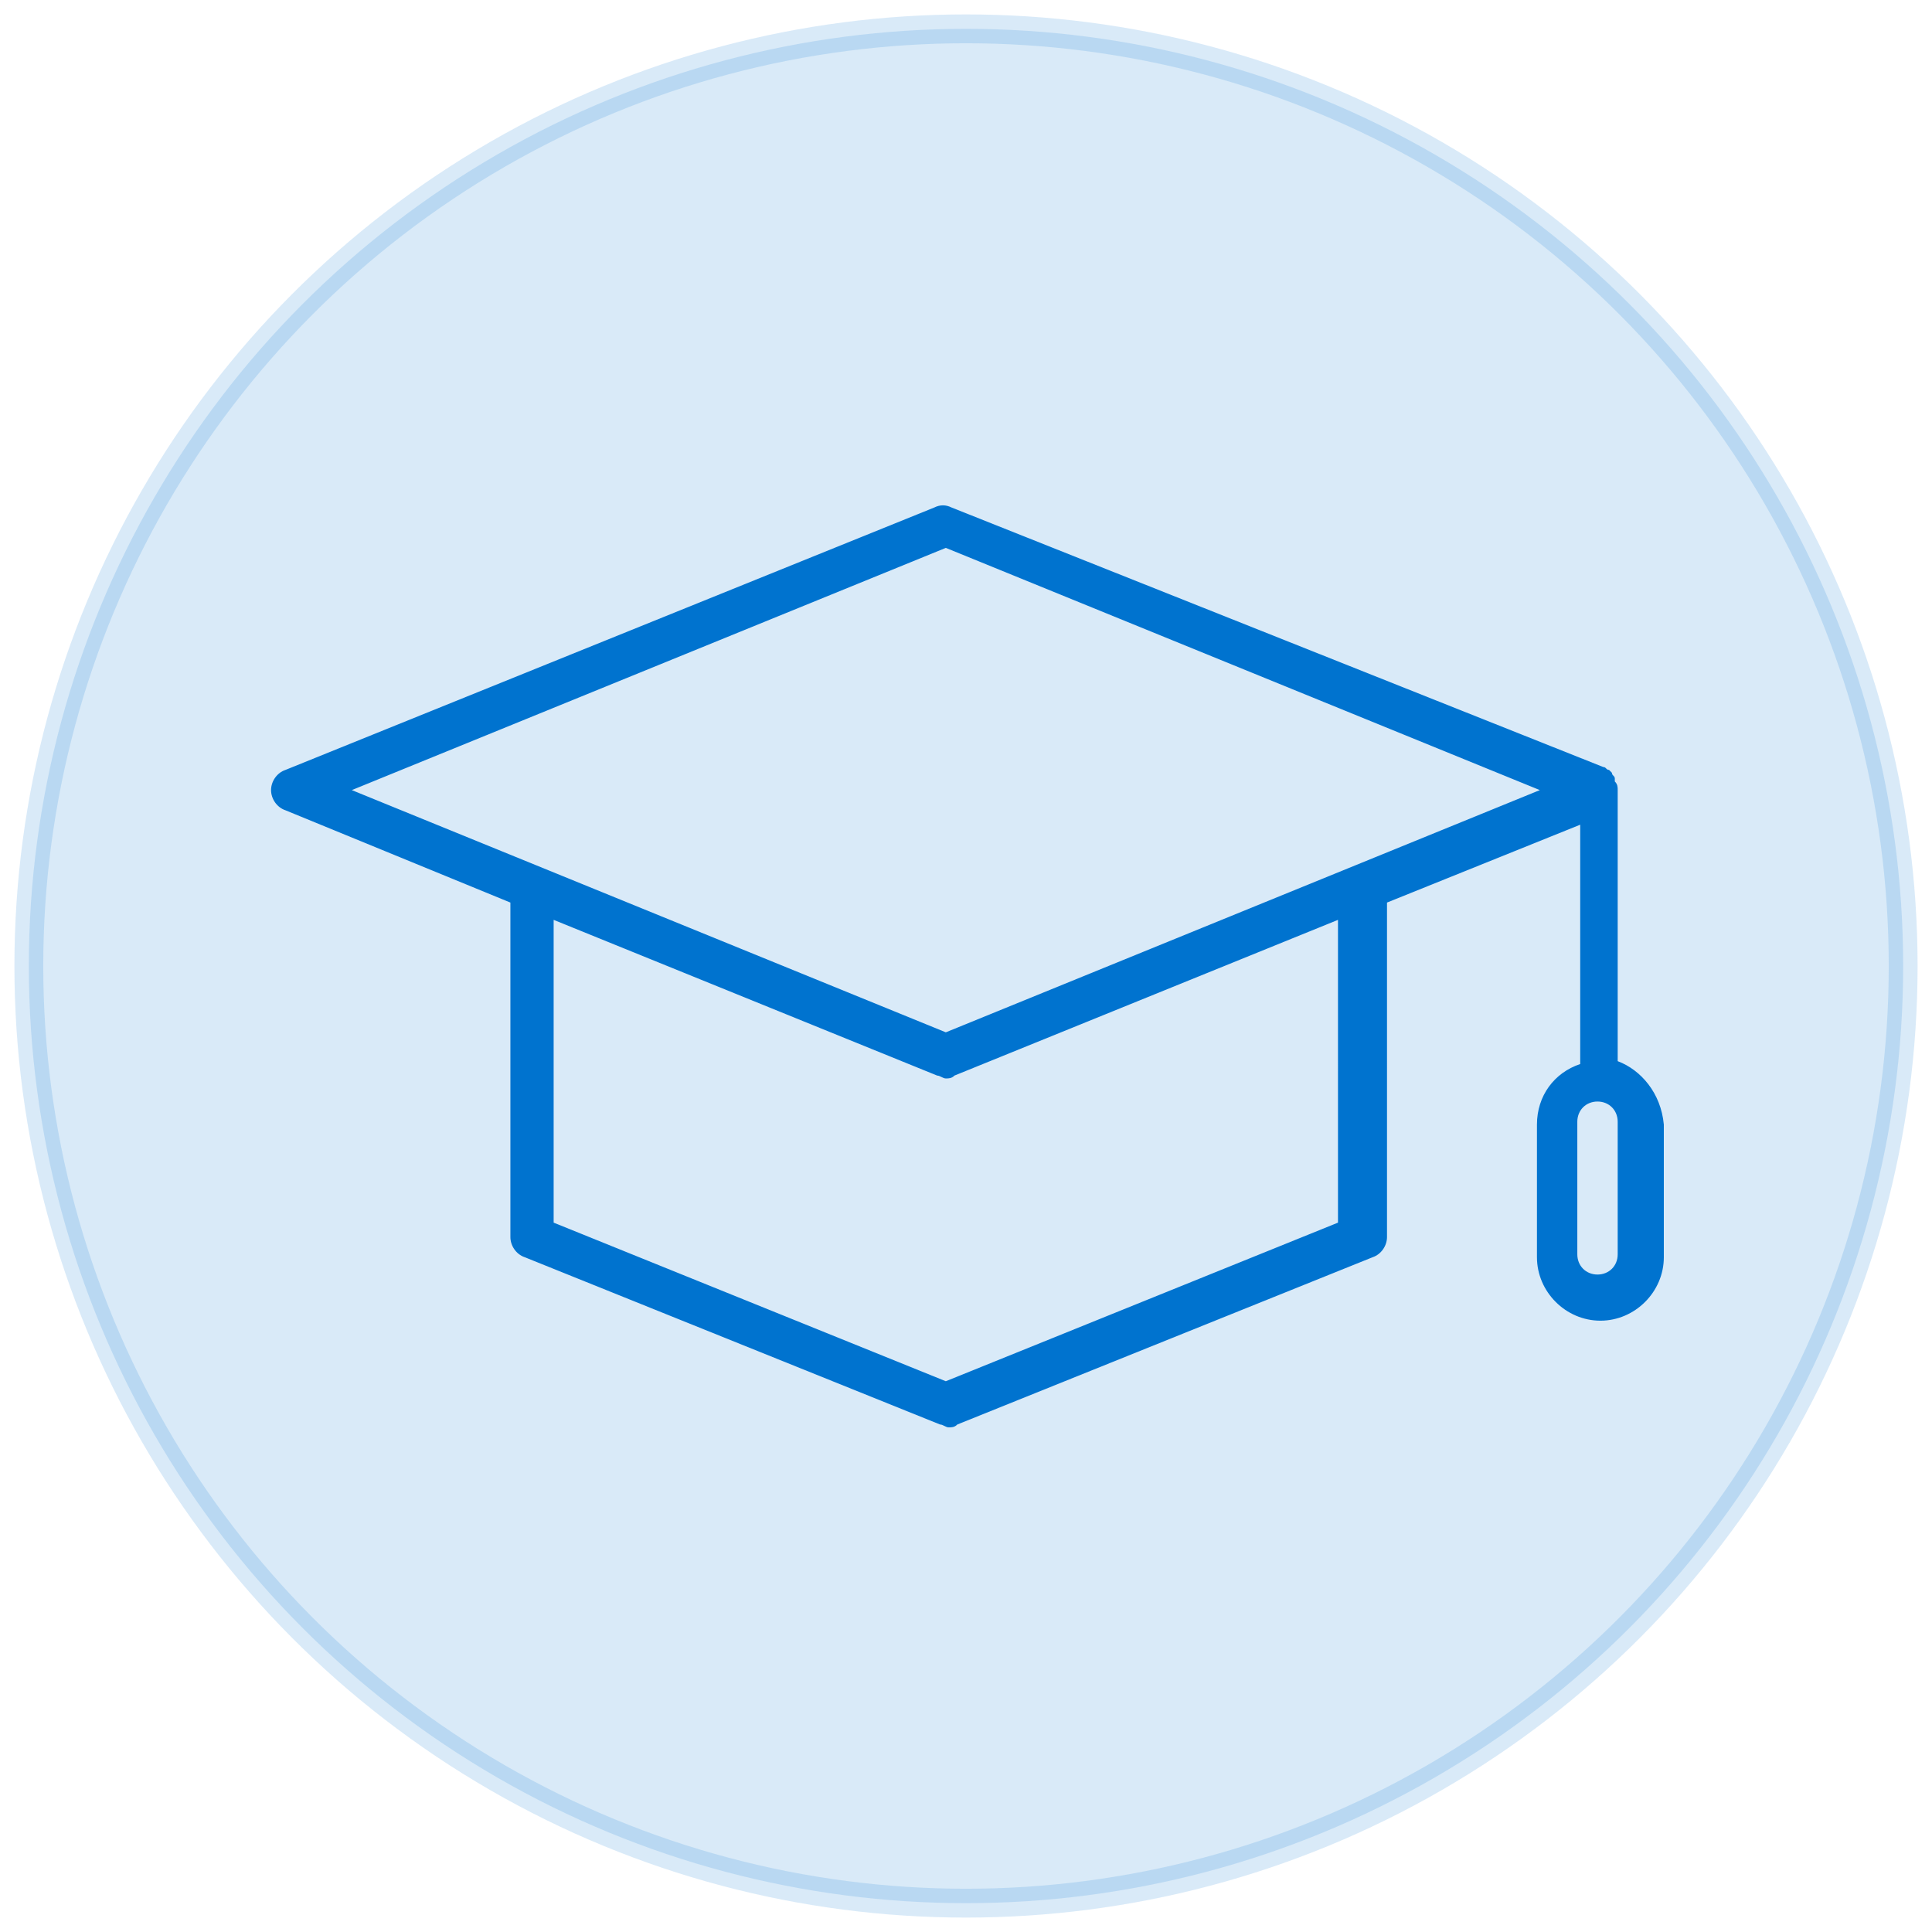
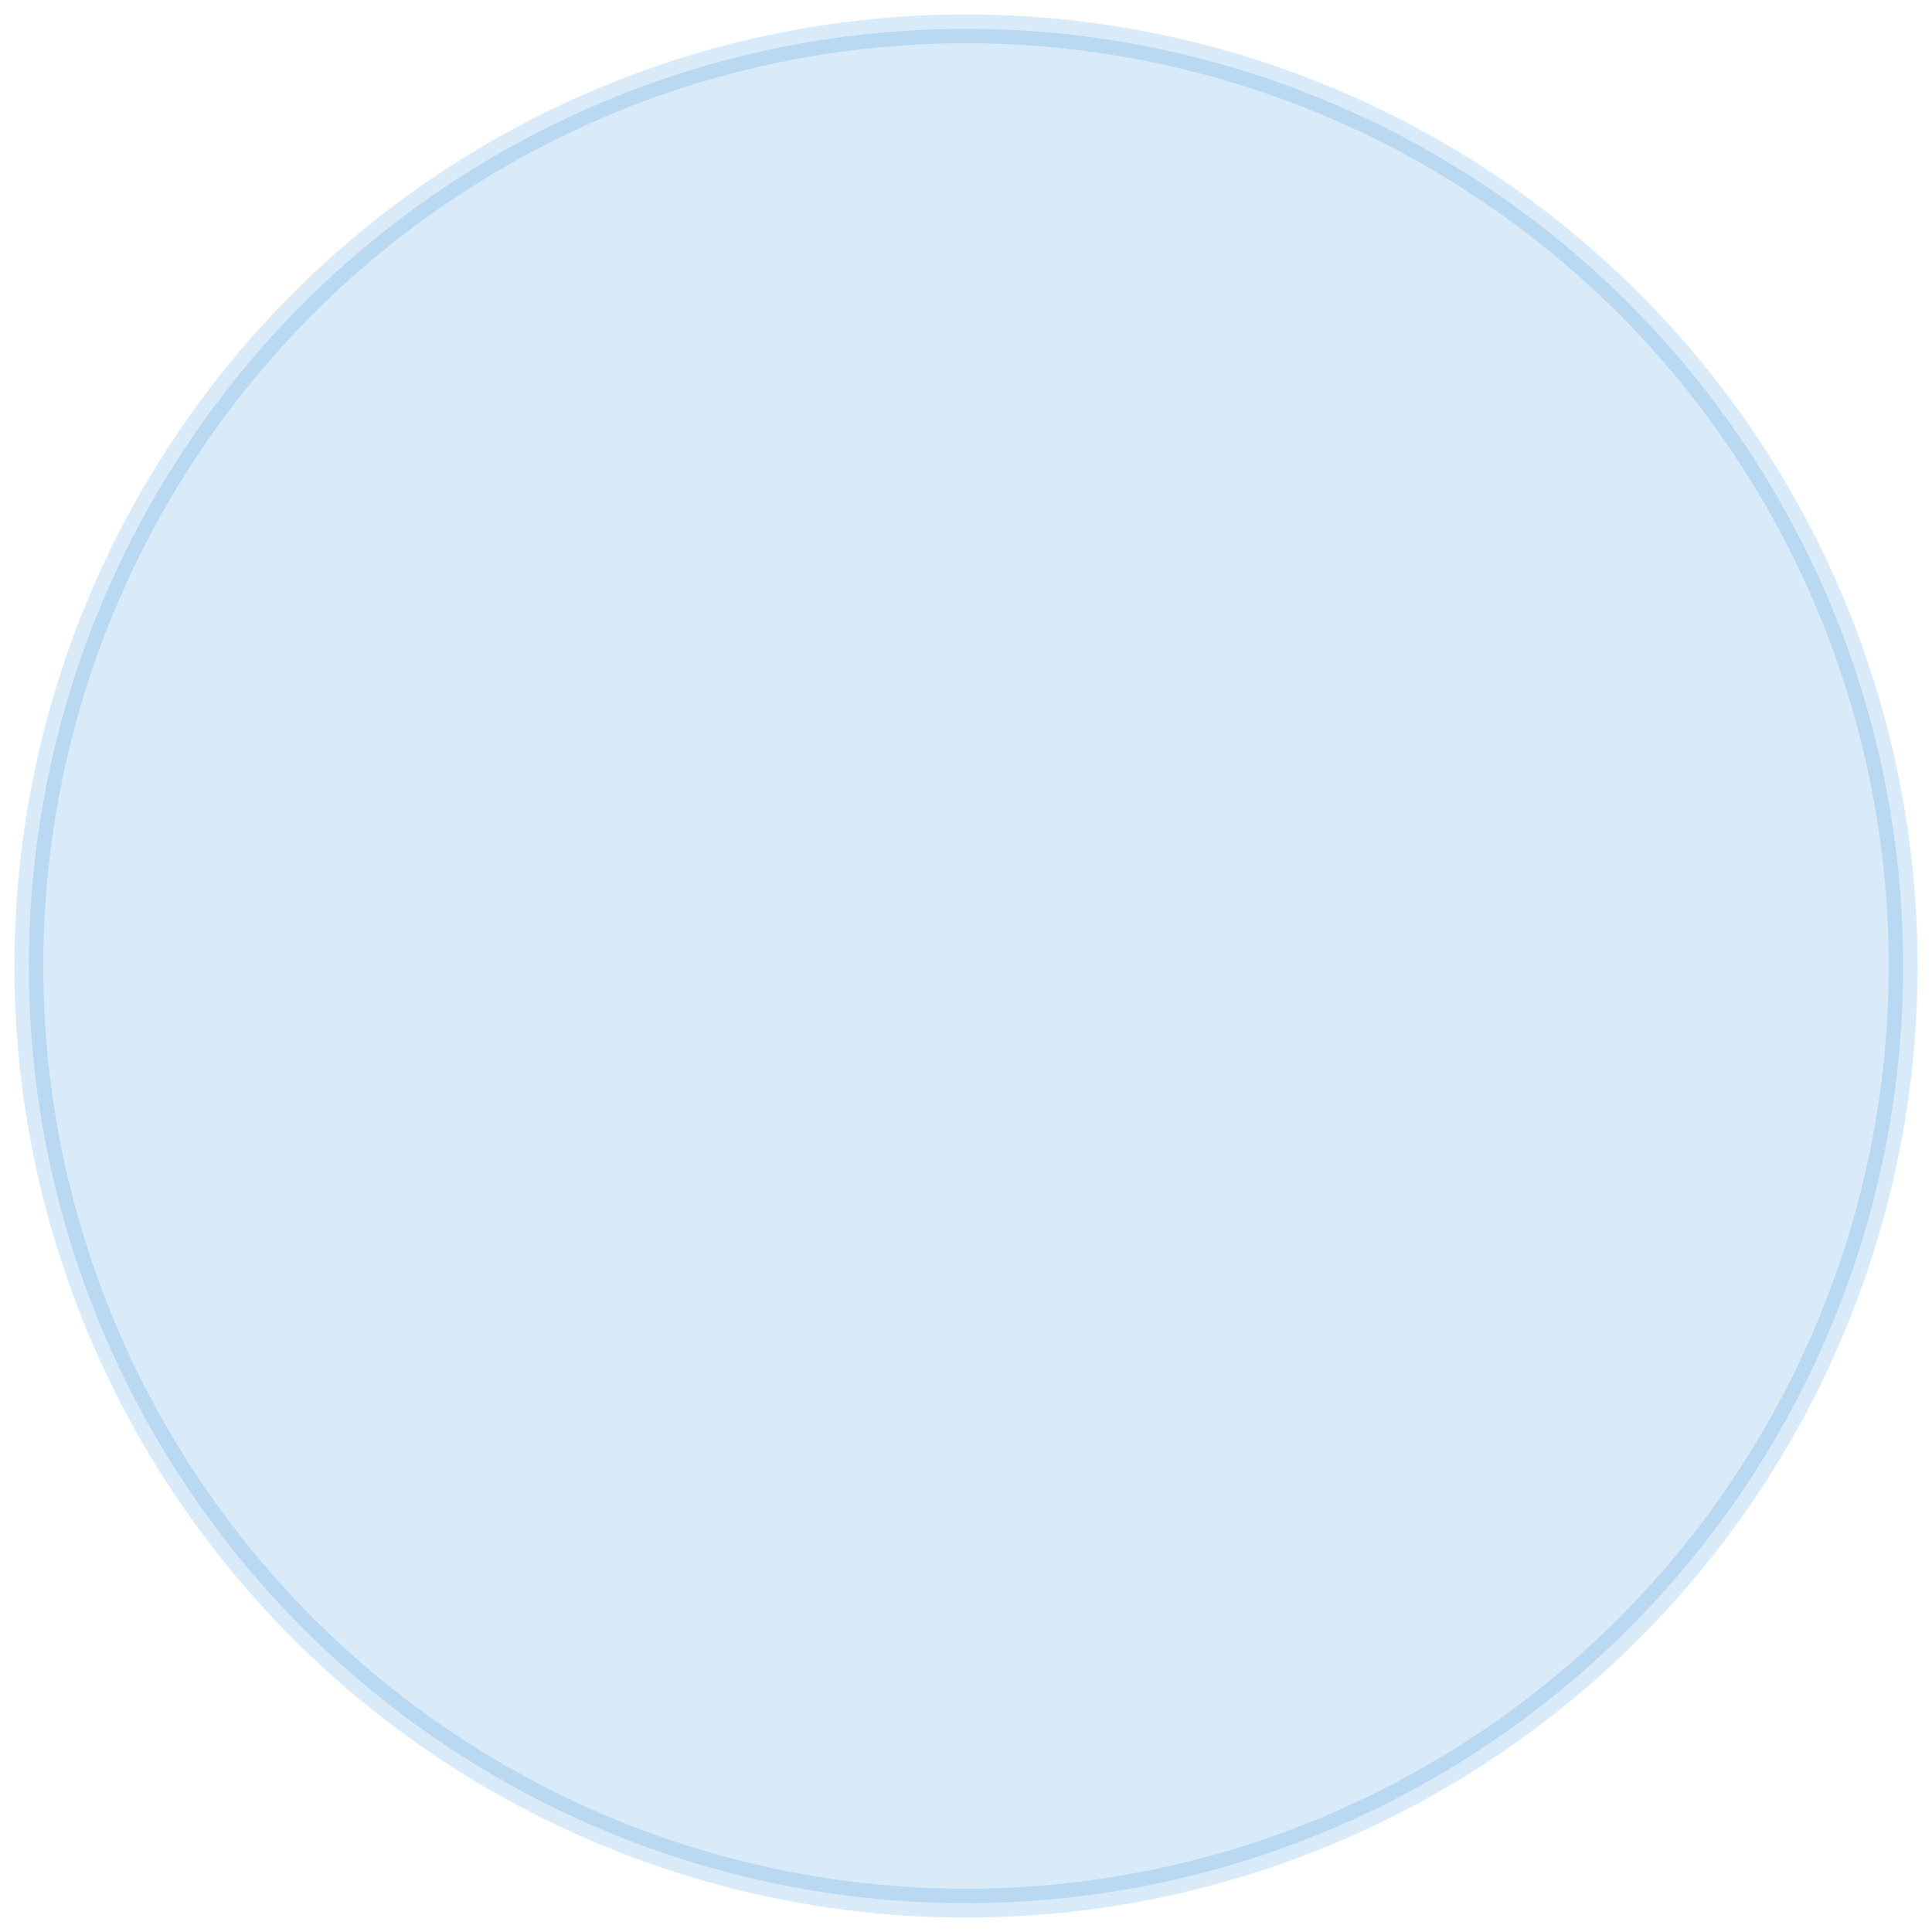
<svg xmlns="http://www.w3.org/2000/svg" version="1.1" id="Layer_1" x="0px" y="0px" viewBox="0 0 67 67" style="enable-background:new 0 0 67 67;" xml:space="preserve">
  <style type="text/css">
	
		.st0{opacity:0.15;fill:#0073CF;stroke:#0073CF;stroke-linecap:round;stroke-linejoin:round;stroke-miterlimit:10;enable-background:new    ;}
	.st1{fill:#0073CF;}
</style>
  <circle class="st0" cx="33.5" cy="33.5" r="32.5" />
-   <path class="st1" d="M56.1,36.8v-9.4c0-0.1,0-0.2-0.1-0.3c0,0,0,0,0-0.1c0-0.1-0.1-0.1-0.1-0.2c0,0,0,0-0.1-0.1  c-0.1,0-0.1-0.1-0.2-0.1c0,0,0,0,0,0c0,0,0,0,0,0L33,17.6c-0.2-0.1-0.4-0.1-0.6,0L9.9,26.7c-0.3,0.1-0.5,0.4-0.5,0.7  s0.2,0.6,0.5,0.7l7.8,3.2l0,11.6c0,0.3,0.2,0.6,0.5,0.7l14.4,5.8c0.1,0,0.2,0.1,0.3,0.1s0.2,0,0.3-0.1l14.4-5.8  c0.3-0.1,0.5-0.4,0.5-0.7V31.3l6.7-2.7v8.3c-0.9,0.3-1.5,1.1-1.5,2.1v4.6c0,1.2,1,2.2,2.2,2.2s2.2-1,2.2-2.2v-4.6  C57.6,37.9,56.9,37.1,56.1,36.8z M46.4,42.4l-13.6,5.5l-13.6-5.5V31.9l13.3,5.4c0.1,0,0.2,0.1,0.3,0.1s0.2,0,0.3-0.1l13.3-5.4V42.4z   M32.8,35.8l-20.6-8.4l20.6-8.4l20.6,8.4L32.8,35.8z M56.1,43.5c0,0.4-0.3,0.7-0.7,0.7s-0.7-0.3-0.7-0.7v-4.6c0-0.4,0.3-0.7,0.7-0.7  s0.7,0.3,0.7,0.7V43.5z" />
</svg>